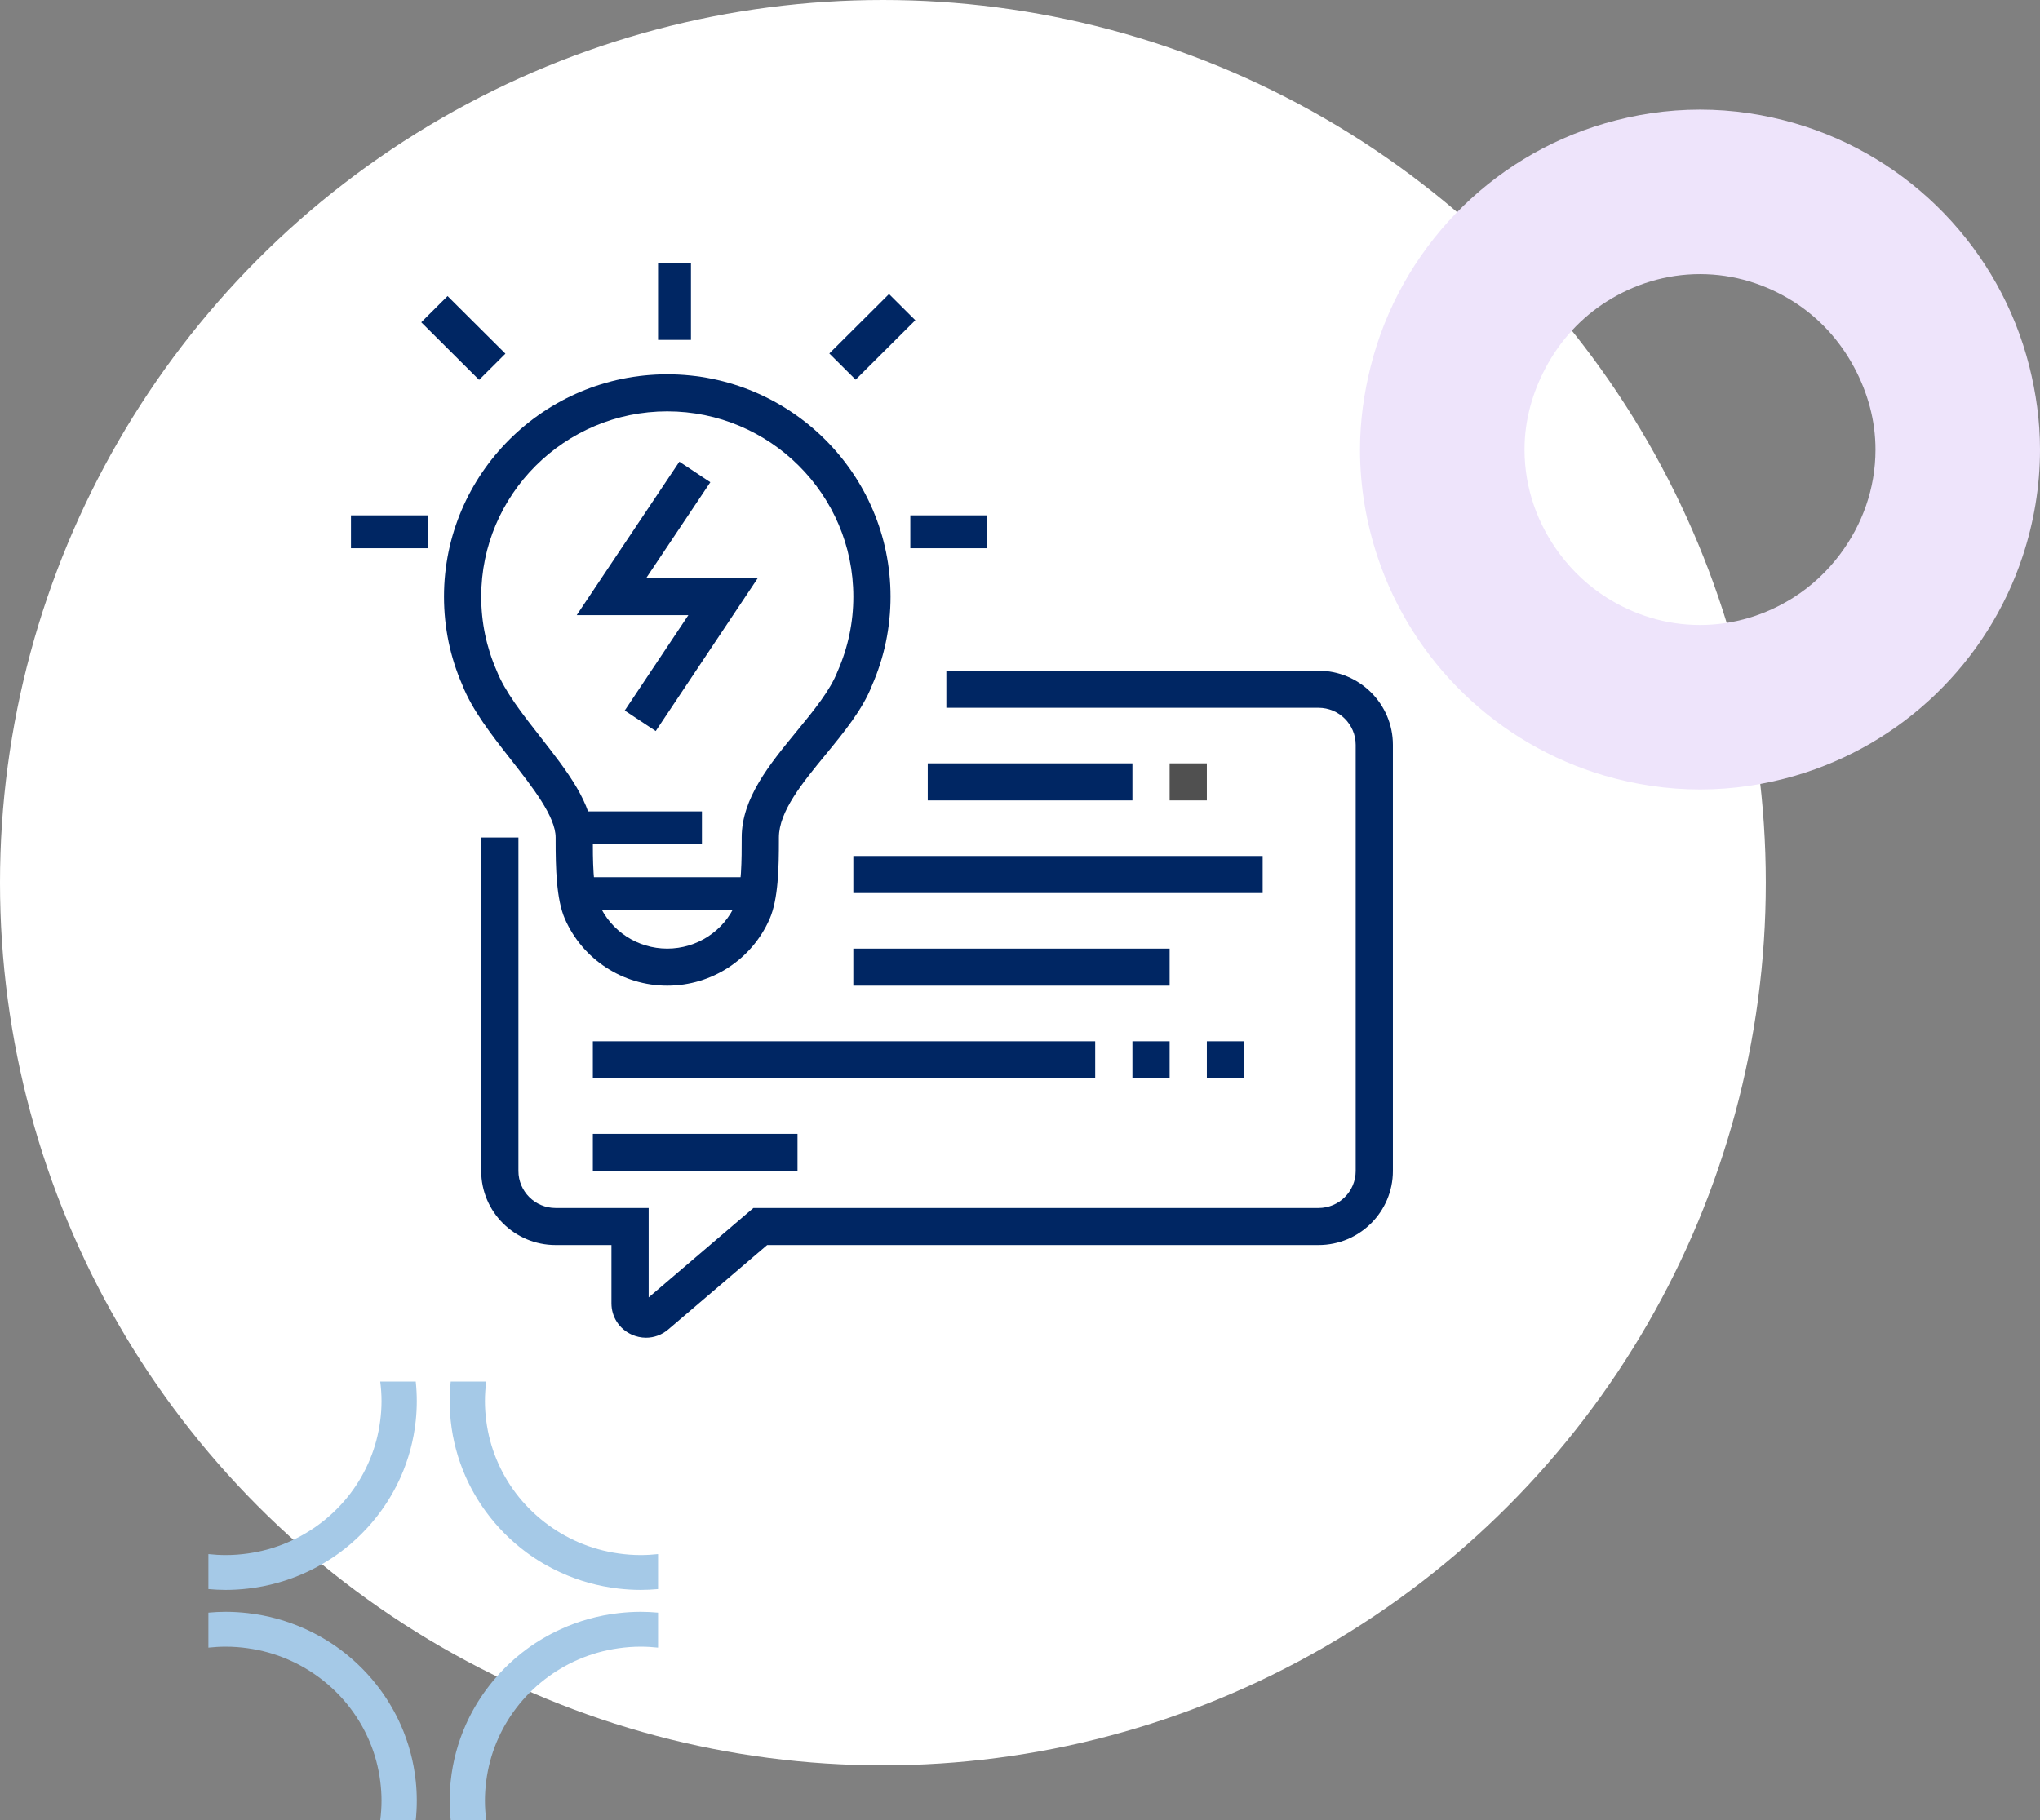
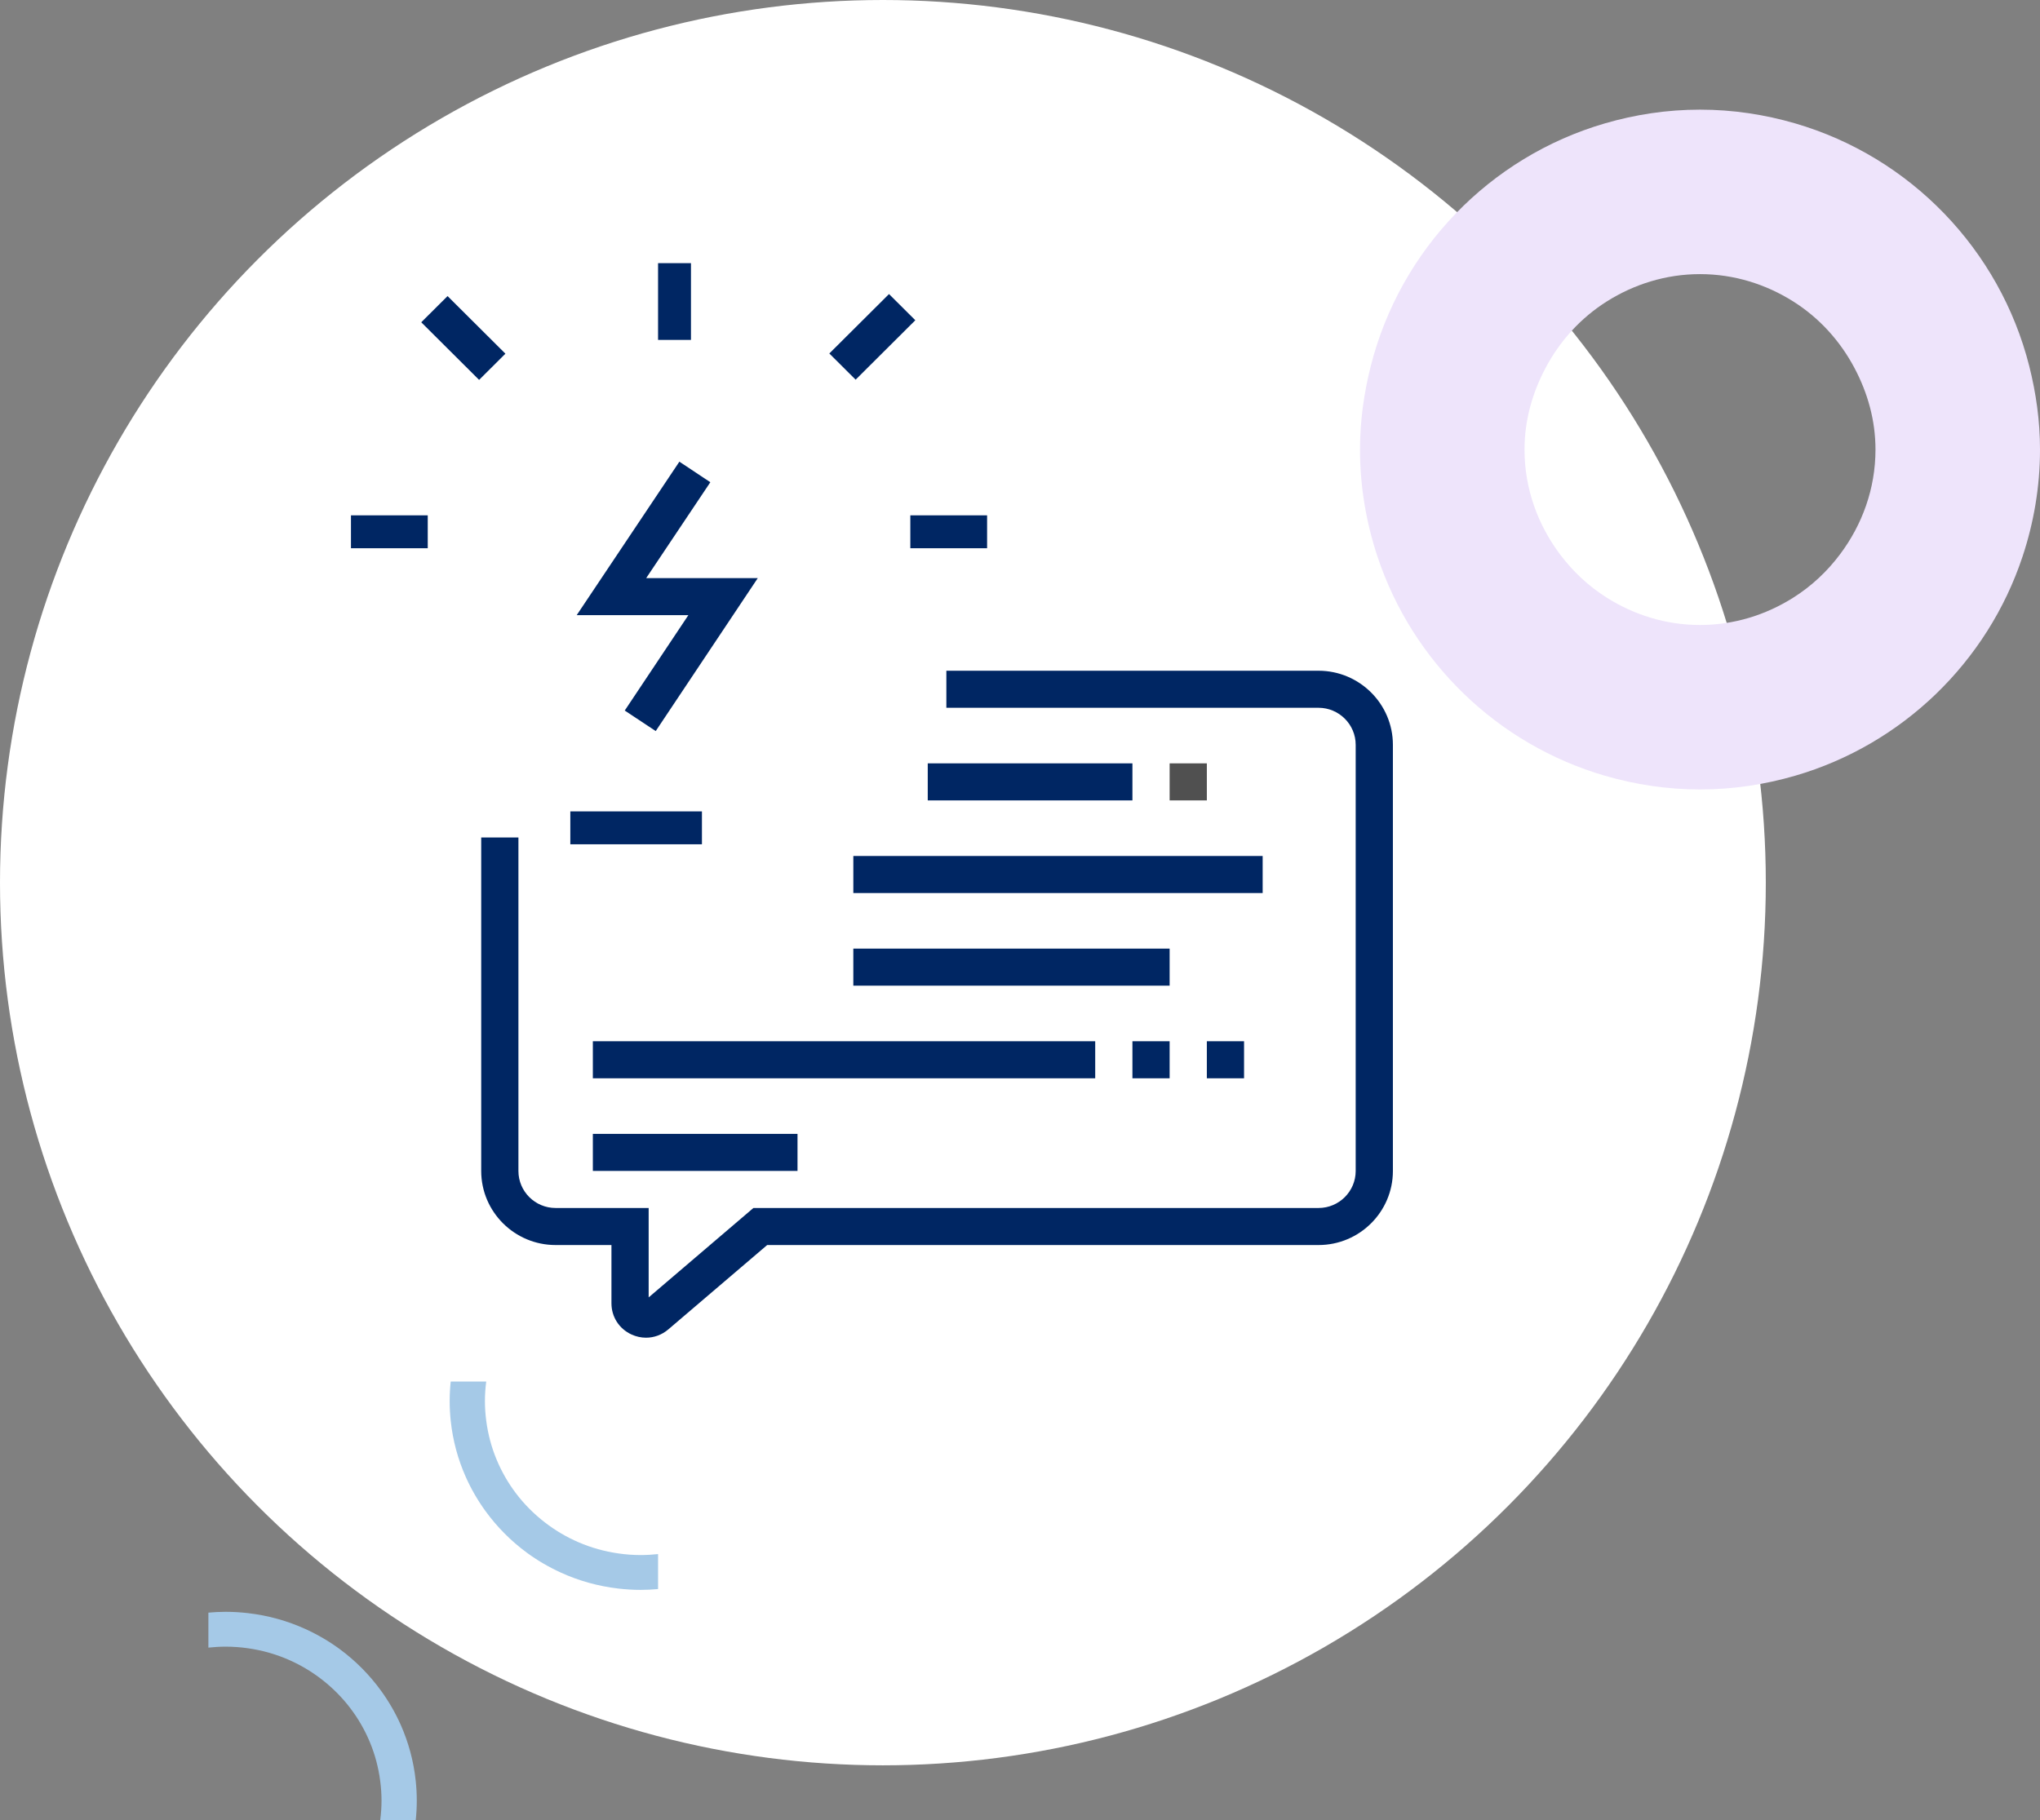
<svg xmlns="http://www.w3.org/2000/svg" xmlns:xlink="http://www.w3.org/1999/xlink" width="186px" height="166px" viewBox="0 0 186 166" version="1.1">
  <rect x="0" y="0" width="186" height="166" fill="#808080" stroke="none" />
  <title>Group 14</title>
  <defs>
    <polygon id="path-1" points="0 98 95 98 95 0 0 0" />
  </defs>
  <g id="V3" stroke="none" stroke-width="1" fill="none" fill-rule="evenodd">
    <g id="hskk-digipalvelu-länderi-02" transform="translate(-443, -903)">
      <g id="Group-14" transform="translate(443, 903)">
        <circle id="Oval" fill="#FFFFFF" cx="80.5" cy="80.5" r="80.5" />
        <g id="Group-19-Copy-2" transform="translate(124, 10)" fill="#EEE4FB">
          <path d="M61.023,23.4 C58.335,12.758 50.171,4.313 39.682,1.255 C36.924,0.451 34.017,0 31.002,0 C27.984,0 25.076,0.451 22.319,1.255 C11.829,4.313 3.666,12.758 0.978,23.4 C0.363,25.835 0,28.372 0,31.001 C0,34.415 0.575,37.691 1.595,40.764 C4.787,50.382 12.55,57.898 22.319,60.745 C25.076,61.548 27.984,62 31.002,62 C34.017,62 36.924,61.548 39.682,60.745 C49.45,57.898 57.214,50.382 60.407,40.764 C61.427,37.691 62,34.415 62,31.001 C62,28.372 61.636,25.835 61.023,23.4 M39.484,44.519 C37.021,46.068 34.127,47 31.002,47 C27.875,47 24.98,46.068 22.518,44.519 C20.847,43.469 19.405,42.117 18.225,40.542 C16.227,37.872 15,34.592 15,31.001 C15,28.303 15.73,25.804 16.909,23.575 C18.226,21.082 20.141,18.977 22.518,17.482 C24.98,15.934 27.875,15 31.002,15 C34.127,15 37.021,15.934 39.484,17.482 C41.861,18.977 43.775,21.082 45.092,23.575 C46.272,25.804 47,28.303 47,31.001 C47,34.592 45.775,37.872 43.776,40.542 C42.599,42.117 41.155,43.469 39.484,44.519" id="Fill-17" />
        </g>
        <g id="Group-2-Copy" transform="translate(19, 126)" fill="#A5C9E7">
-           <path d="M0,18.925 L0,15.734 C0.519,15.79 1.046,15.823 1.581,15.823 C2.27,15.823 2.947,15.772 3.61,15.676 C4.883,15.496 6.102,15.151 7.243,14.66 C8.358,14.18 9.398,13.562 10.343,12.829 C11.321,12.069 12.201,11.188 12.948,10.201 C13.669,9.253 14.268,8.211 14.729,7.098 C15.191,5.986 15.508,4.8 15.667,3.568 C15.743,2.982 15.786,2.389 15.786,1.784 C15.786,1.18 15.743,0.584 15.667,0 L18.906,0 C18.968,0.586 19,1.182 19,1.784 C19,2.387 18.968,2.98 18.906,3.568 C18.716,5.375 18.244,7.1 17.534,8.698 C17.045,9.796 16.444,10.834 15.745,11.798 C14.691,13.253 13.416,14.539 11.964,15.608 C11.001,16.315 9.96,16.923 8.858,17.425 C7.229,18.168 5.464,18.667 3.61,18.88 C2.944,18.957 2.267,19 1.581,19 C1.047,19 0.521,18.972 0,18.925" id="Fill-20" />
          <path d="M0,21.075 L0,24.265 C0.519,24.21 1.046,24.177 1.581,24.177 C2.27,24.177 2.947,24.228 3.61,24.324 C4.883,24.504 6.102,24.848 7.243,25.34 C8.358,25.82 9.398,26.438 10.343,27.17 C11.321,27.93 12.201,28.812 12.948,29.799 C13.669,30.747 14.268,31.789 14.729,32.901 C15.191,34.014 15.508,35.2 15.667,36.432 C15.743,37.018 15.786,37.611 15.786,38.216 C15.786,38.82 15.743,39.416 15.667,40 L18.906,40 C18.968,39.414 19,38.818 19,38.216 C19,37.613 18.968,37.019 18.906,36.432 C18.716,34.625 18.244,32.9 17.534,31.302 C17.045,30.204 16.444,29.166 15.745,28.202 C14.691,26.747 13.416,25.461 11.964,24.392 C11.001,23.685 9.96,23.077 8.858,22.575 C7.229,21.832 5.464,21.333 3.61,21.12 C2.944,21.043 2.267,21 1.581,21 C1.047,21 0.521,21.027 0,21.075" id="Fill-22" />
          <path d="M41,18.925 L41,15.734 C40.481,15.79 39.954,15.823 39.419,15.823 C38.73,15.823 38.053,15.772 37.39,15.676 C36.117,15.496 34.898,15.151 33.757,14.66 C32.642,14.18 31.602,13.562 30.657,12.829 C29.678,12.069 28.799,11.188 28.051,10.201 C27.331,9.253 26.732,8.211 26.271,7.098 C25.809,5.986 25.492,4.8 25.333,3.568 C25.257,2.982 25.214,2.389 25.214,1.784 C25.214,1.18 25.257,0.584 25.333,0 L22.094,0 C22.032,0.586 22,1.182 22,1.784 C22,2.387 22.032,2.98 22.094,3.568 C22.283,5.375 22.756,7.1 23.466,8.698 C23.955,9.796 24.556,10.834 25.254,11.798 C26.309,13.253 27.584,14.539 29.036,15.608 C29.999,16.315 31.04,16.923 32.142,17.425 C33.771,18.168 35.536,18.667 37.39,18.88 C38.056,18.957 38.733,19 39.419,19 C39.953,19 40.479,18.972 41,18.925" id="Fill-24" />
-           <path d="M41,21.075 L41,24.265 C40.481,24.21 39.954,24.177 39.419,24.177 C38.73,24.177 38.053,24.228 37.39,24.324 C36.117,24.504 34.898,24.848 33.757,25.34 C32.642,25.82 31.602,26.438 30.657,27.17 C29.678,27.93 28.799,28.812 28.051,29.799 C27.331,30.747 26.732,31.789 26.271,32.901 C25.809,34.014 25.492,35.2 25.333,36.432 C25.257,37.018 25.214,37.611 25.214,38.216 C25.214,38.82 25.257,39.416 25.333,40 L22.094,40 C22.032,39.414 22,38.818 22,38.216 C22,37.613 22.032,37.019 22.094,36.432 C22.283,34.625 22.756,32.9 23.466,31.302 C23.955,30.204 24.556,29.166 25.254,28.202 C26.309,26.747 27.584,25.461 29.036,24.392 C29.999,23.685 31.04,23.077 32.142,22.575 C33.771,21.832 35.536,21.333 37.39,21.12 C38.056,21.043 38.733,21 39.419,21 C39.953,21 40.479,21.027 41,21.075" id="Fill-26" />
        </g>
        <g id="Group-22" transform="translate(32, 24)">
          <polygon id="Fill-1" fill="#002663" points="20 53 32 53 32 50 20 50" />
-           <polygon id="Fill-2" fill="#002663" points="21 59 37 59 37 56 21 56" />
          <polygon id="Fill-3" fill="#002663" points="51 26 58 26 58 23 51 23" />
          <polygon id="Fill-4" fill="#002663" points="0 26 7 26 7 23 0 23" />
          <polygon id="Fill-5" fill="#002663" points="28 7 31 7 31 0 28 0" />
          <g id="Group-21">
            <path d="M26.903,98 C26.457,98 26.006,97.903 25.58,97.708 C24.451,97.19 23.75,96.101 23.75,94.863 L23.75,89.549 L18.656,89.549 C14.917,89.549 11.875,86.519 11.875,82.795 L11.875,52.377 L15.268,52.377 L15.268,82.795 C15.268,84.656 16.787,86.17 18.656,86.17 L27.143,86.17 L27.143,94.324 L36.693,86.17 L88.219,86.17 C90.088,86.17 91.607,84.656 91.607,82.795 L91.607,43.93 C91.607,42.067 90.084,40.55 88.214,40.55 L54.286,40.55 L54.286,37.171 L88.214,37.171 C91.957,37.171 95,40.202 95,43.93 L95,82.795 C95,86.519 91.958,89.549 88.219,89.549 L37.949,89.549 L28.939,97.239 C28.352,97.741 27.633,98 26.903,98" id="Fill-6" fill="#002663" />
            <mask id="mask-2" fill="white">
              <use xlink:href="#path-1" />
            </mask>
            <g id="Clip-9" />
            <polygon id="Fill-8" fill="#002663" mask="url(#mask-2)" points="52.589 48.998 71.25 48.998 71.25 45.619 52.589 45.619" />
            <polygon id="Fill-10" fill="#505050" mask="url(#mask-2)" points="74.643 48.998 78.036 48.998 78.036 45.619 74.643 45.619" />
            <polygon id="Fill-11" fill="#002663" mask="url(#mask-2)" points="45.804 57.446 83.125 57.446 83.125 54.067 45.804 54.067" />
            <polygon id="Fill-12" fill="#002663" mask="url(#mask-2)" points="22.054 74.342 67.857 74.342 67.857 70.963 22.054 70.963" />
            <polygon id="Fill-13" fill="#002663" mask="url(#mask-2)" points="71.25 74.342 74.643 74.342 74.643 70.963 71.25 70.963" />
            <polygon id="Fill-14" fill="#002663" mask="url(#mask-2)" points="78.036 74.342 81.428 74.342 81.428 70.963 78.036 70.963" />
            <polygon id="Fill-15" fill="#002663" mask="url(#mask-2)" points="22.054 82.79 40.714 82.79 40.714 79.411 22.054 79.411" />
            <polygon id="Fill-16" fill="#002663" mask="url(#mask-2)" points="45.803 65.894 74.643 65.894 74.643 62.515 45.803 62.515" />
            <polygon id="Fill-17" fill="#002663" mask="url(#mask-2)" points="27.787 42.674 24.961 40.803 30.764 32.102 20.582 32.102 29.943 18.105 32.766 19.98 26.918 28.723 37.093 28.723" />
-             <path d="M28.839,13.517 C19.486,13.517 11.875,21.097 11.875,30.413 C11.875,32.761 12.349,35.034 13.283,37.166 C14.025,39.067 15.664,41.159 17.248,43.182 C19.719,46.338 22.053,49.32 22.053,52.377 L22.053,52.607 C22.052,54.087 22.049,57.168 22.615,58.458 C23.697,60.923 26.139,62.515 28.839,62.515 C31.54,62.515 33.981,60.923 35.063,58.458 C35.63,57.168 35.626,54.087 35.625,52.607 L35.625,52.377 C35.625,48.807 38.163,45.713 40.618,42.722 C42.195,40.799 43.686,38.983 44.367,37.232 C45.33,35.034 45.804,32.761 45.804,30.413 C45.804,21.097 38.193,13.517 28.839,13.517 M28.839,65.894 C24.79,65.894 21.128,63.507 19.507,59.811 C18.722,58.021 18.659,55.153 18.661,52.603 L18.661,52.377 C18.661,50.481 16.582,47.827 14.572,45.259 C12.836,43.043 11.042,40.753 10.147,38.453 C9.052,35.957 8.482,33.229 8.482,30.413 C8.482,19.232 17.614,10.138 28.839,10.138 C40.065,10.138 49.196,19.232 49.196,30.413 C49.196,33.229 48.626,35.957 47.503,38.519 C46.655,40.704 44.922,42.817 43.246,44.86 C41.167,47.393 39.018,50.011 39.018,52.377 L39.018,52.603 C39.02,55.153 38.956,58.021 38.171,59.811 C36.551,63.507 32.888,65.894 28.839,65.894" id="Fill-18" fill="#002663" mask="url(#mask-2)" />
            <polygon id="Fill-19" fill="#002663" mask="url(#mask-2)" points="11.683 10.646 6.408 5.392 8.807 3.003 14.082 8.257" />
            <polygon id="Fill-20" fill="#002663" mask="url(#mask-2)" points="46.014 10.627 43.615 8.238 49.057 2.818 51.456 5.207" />
          </g>
        </g>
      </g>
    </g>
  </g>
</svg>